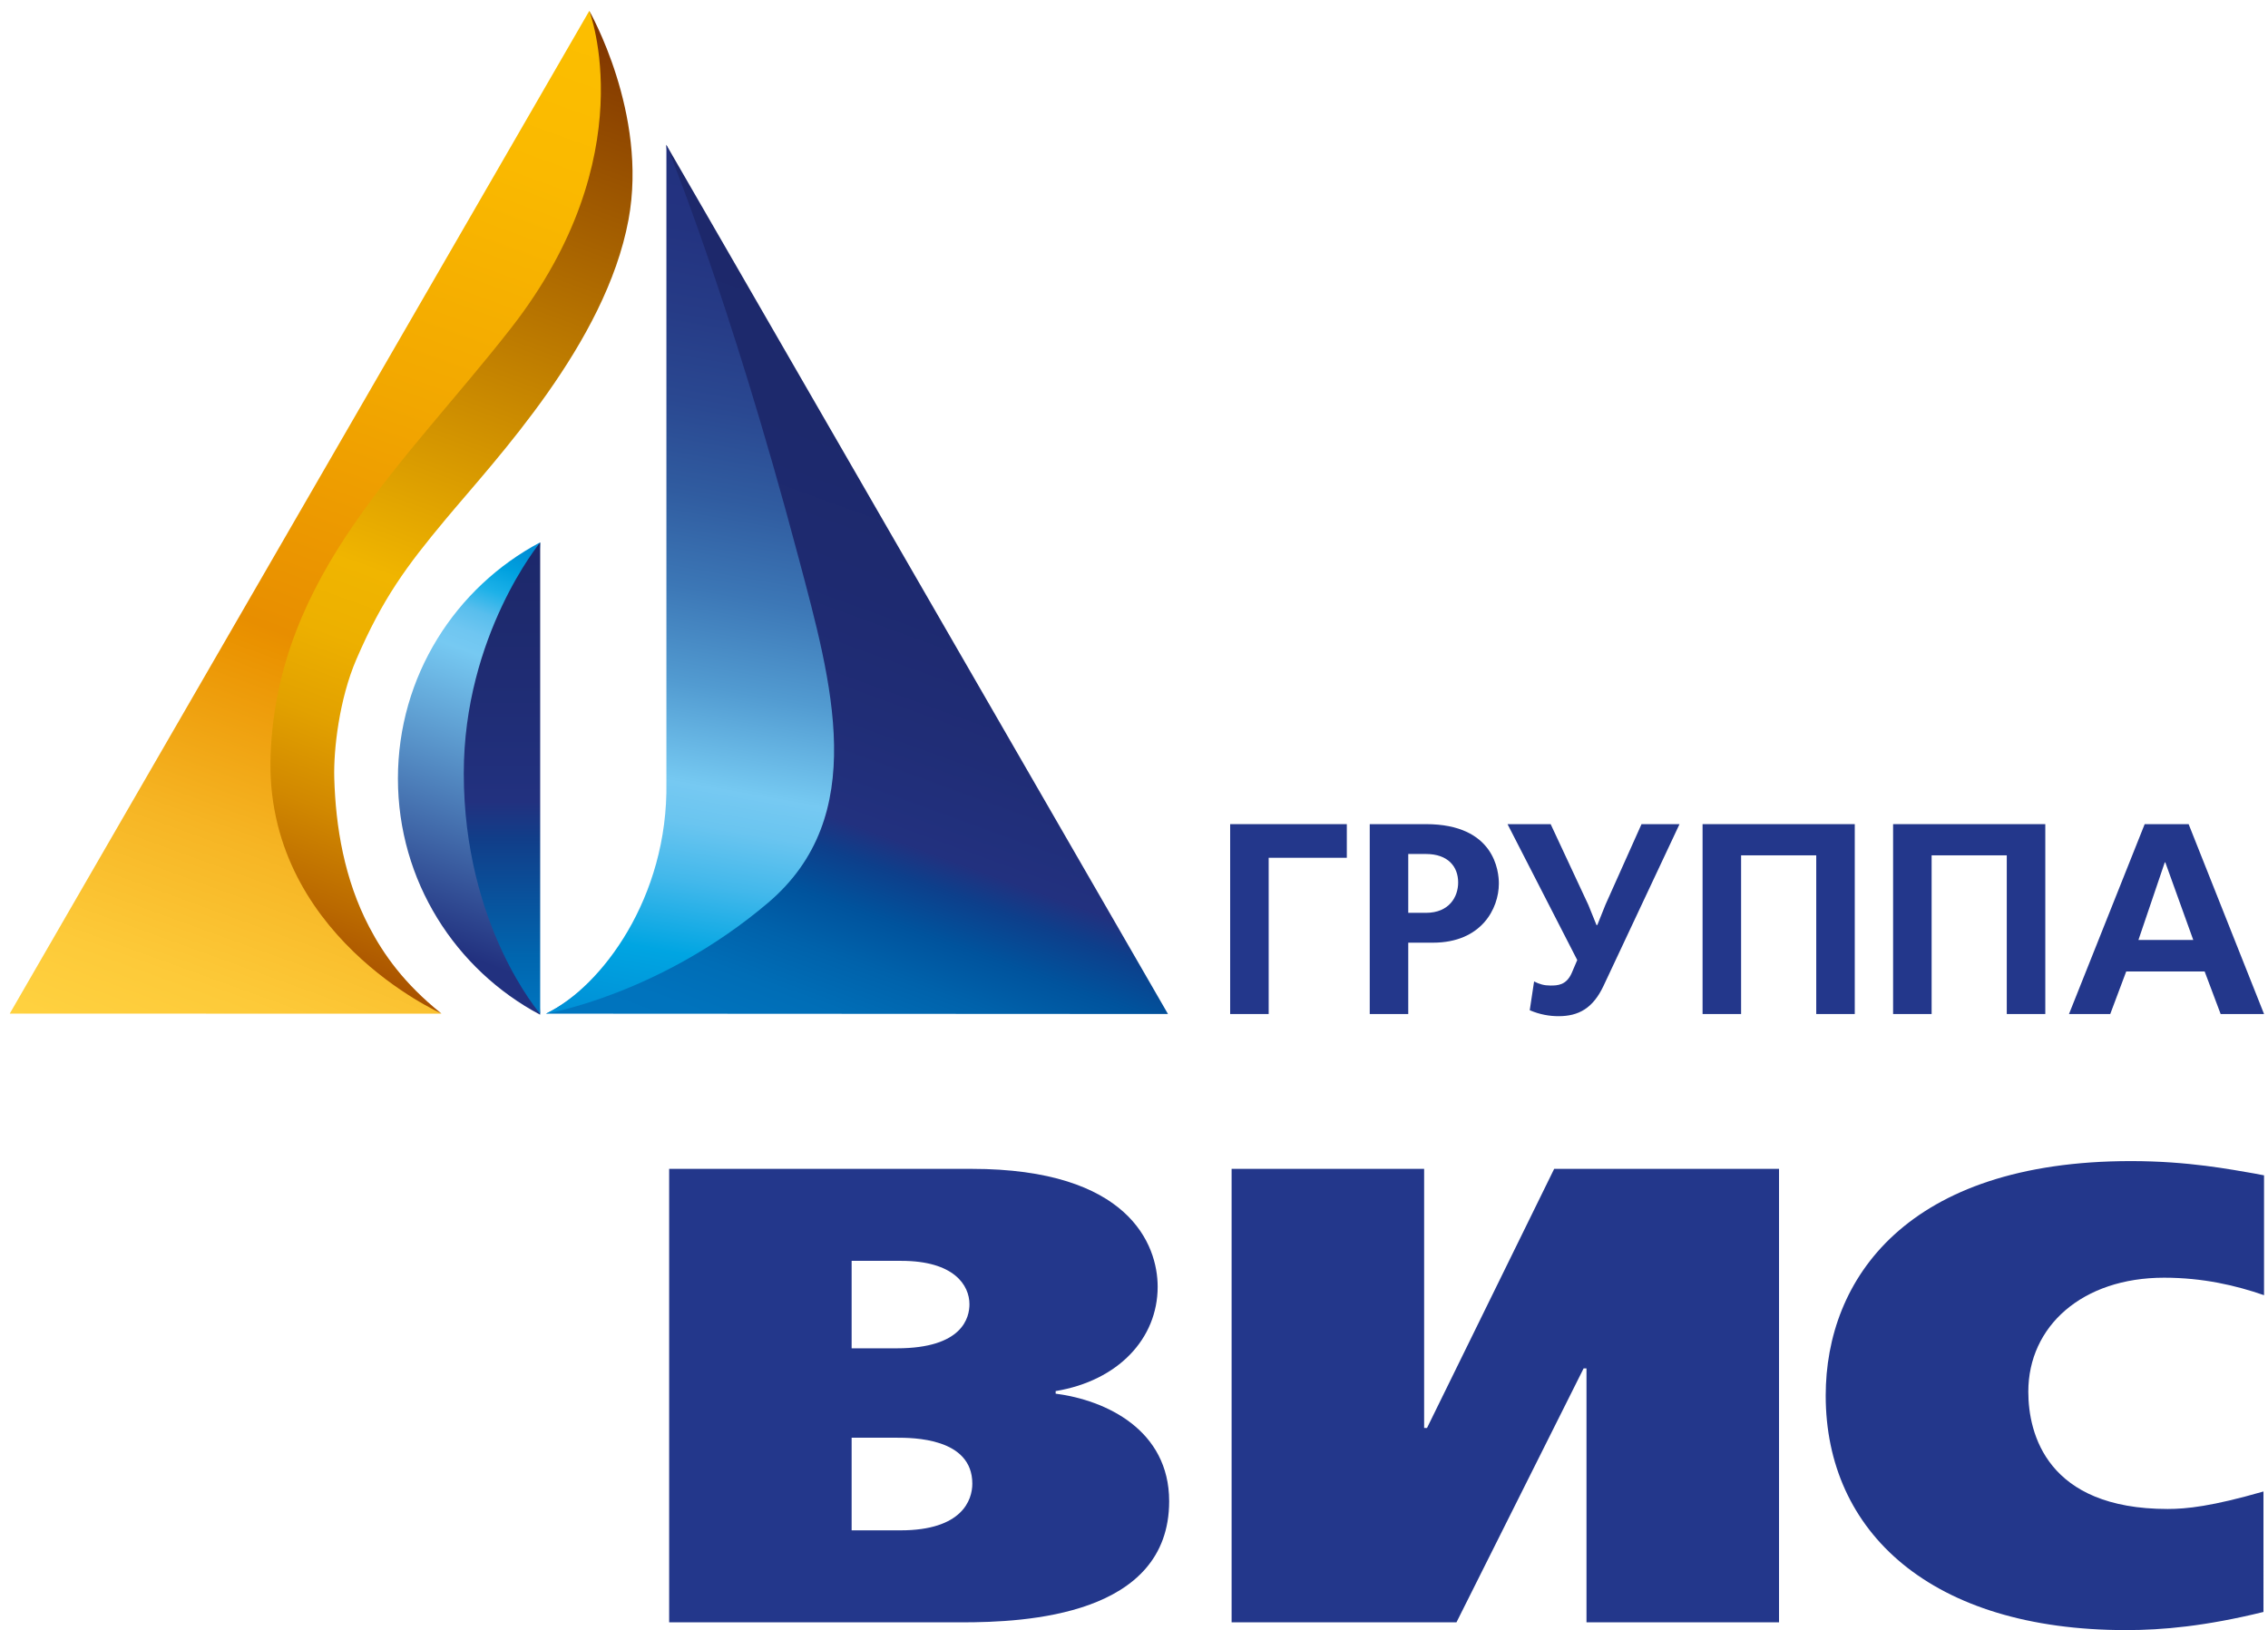
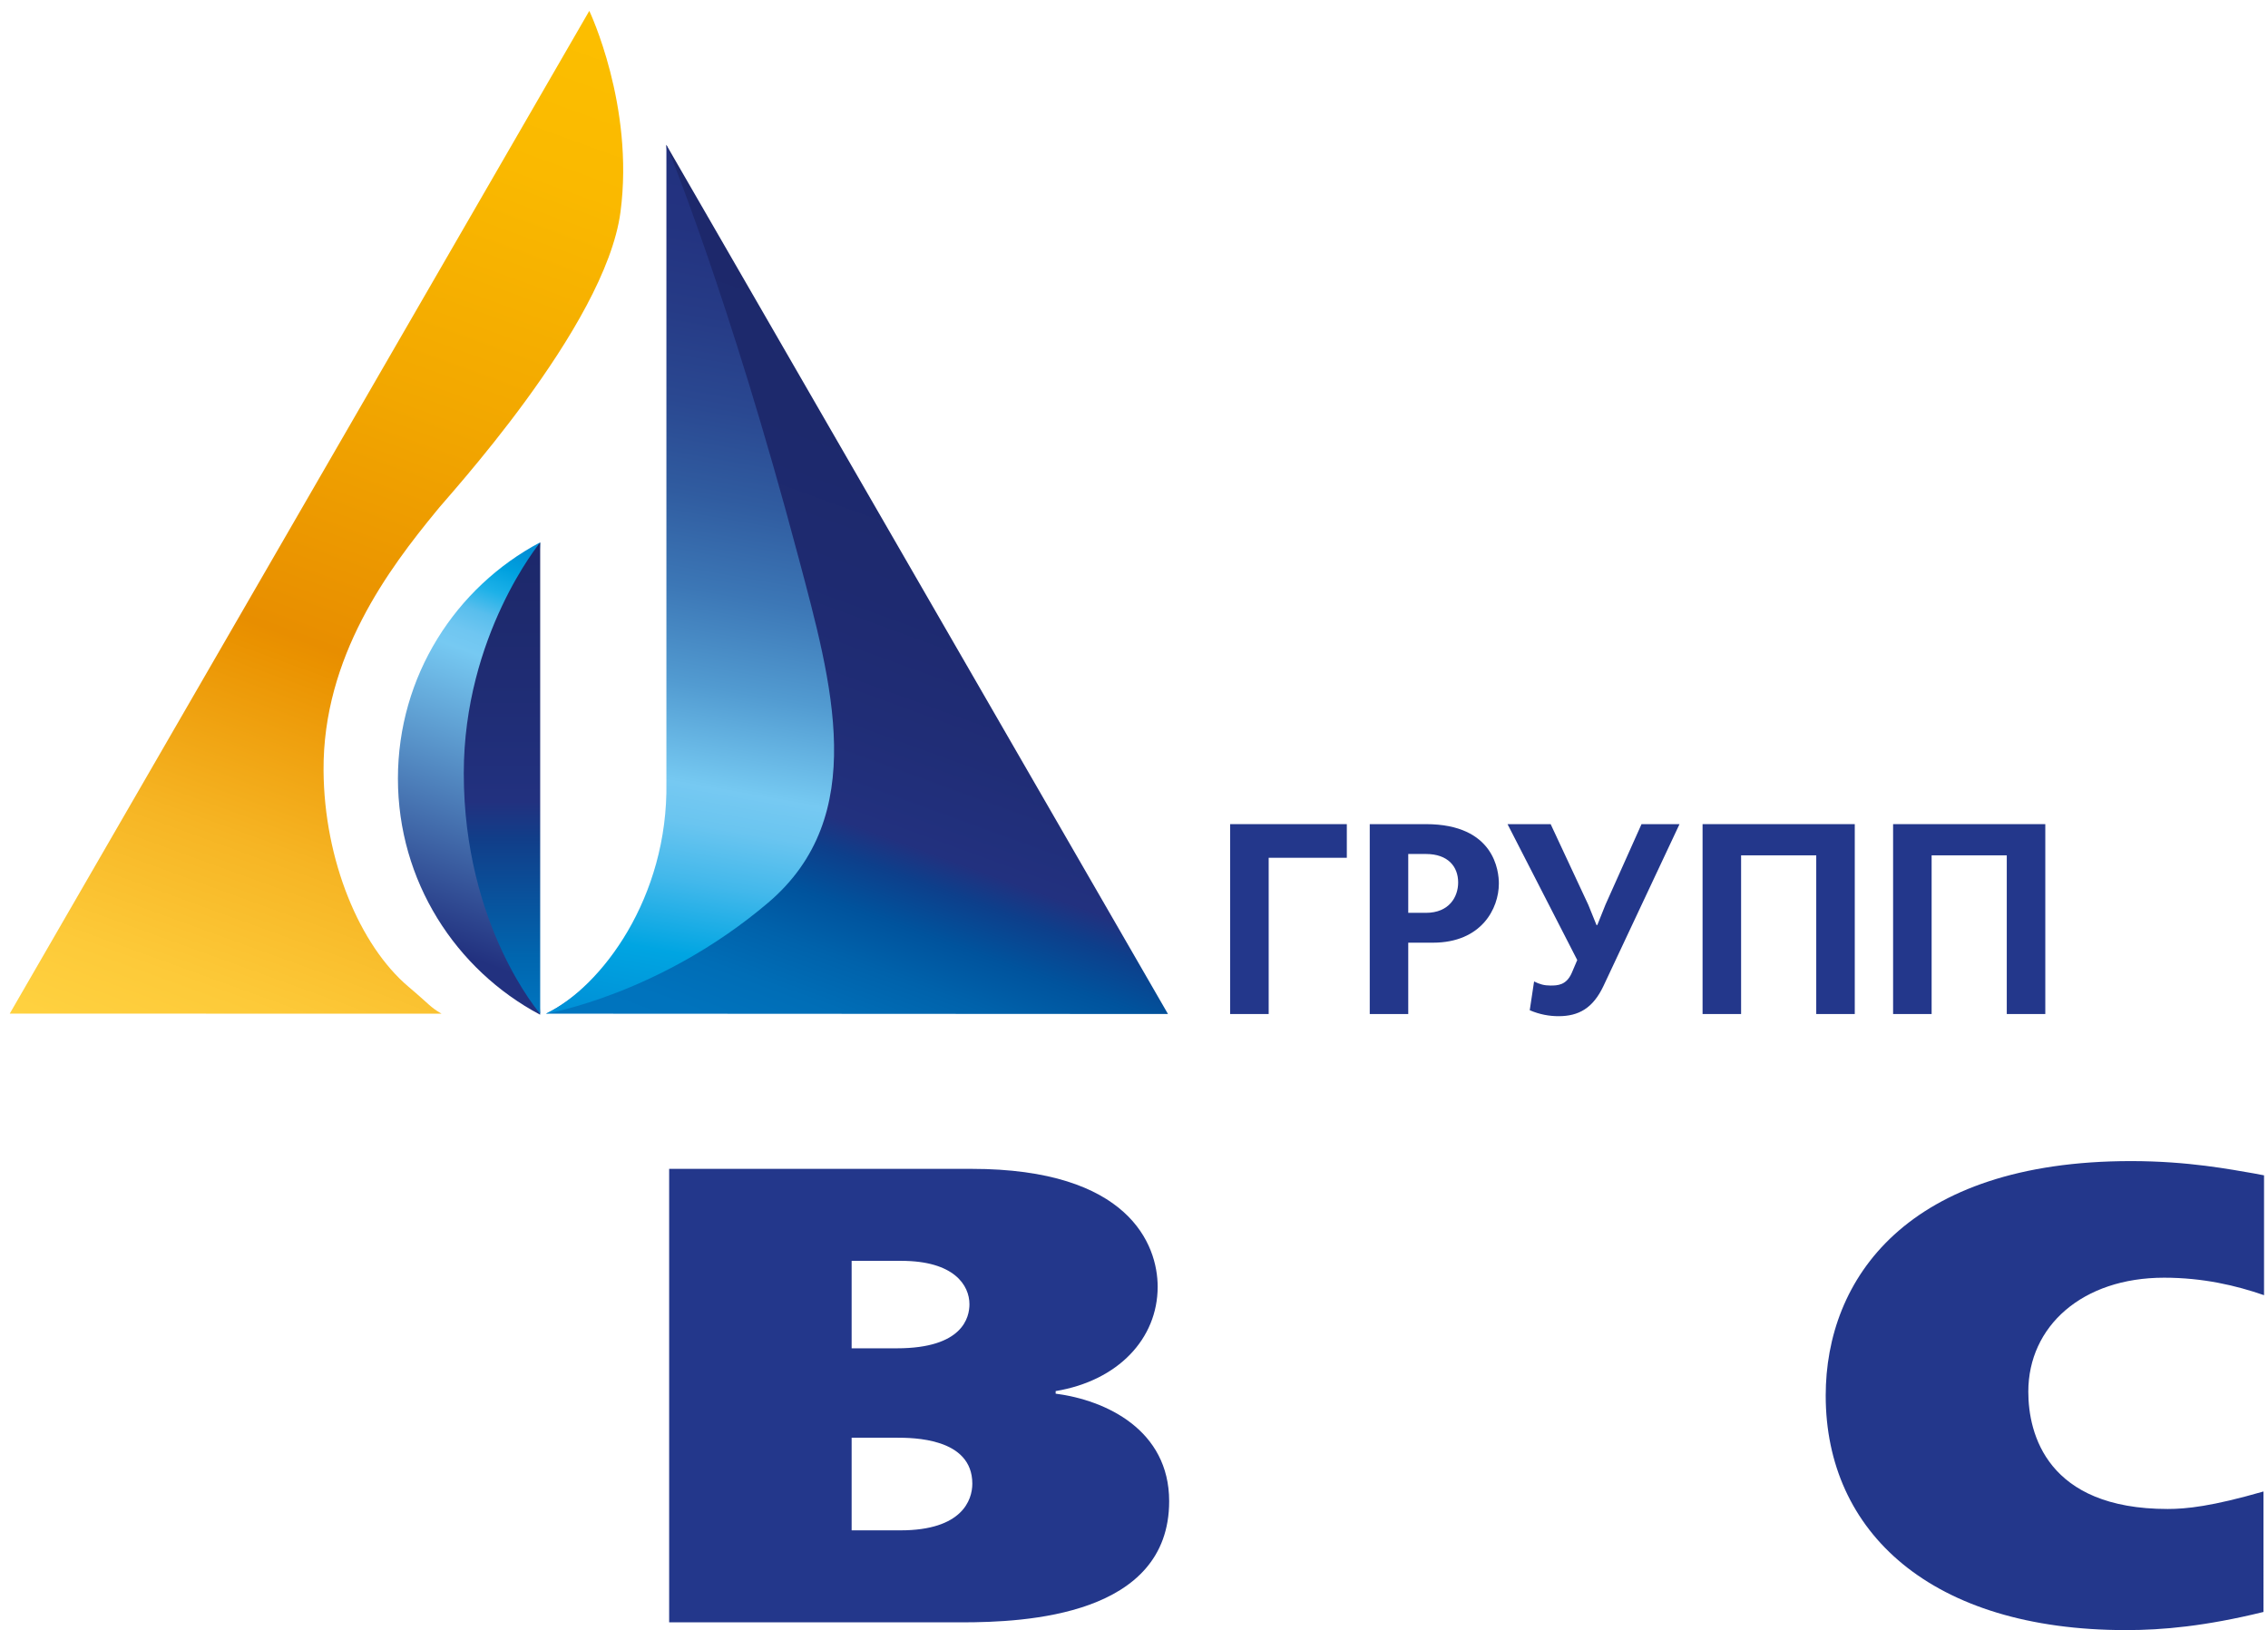
<svg xmlns="http://www.w3.org/2000/svg" version="1.1" id="Слой_1" x="0px" y="0px" width="575.721px" height="413.855px" viewBox="16.721 36.855 575.721 413.855" enable-background="new 16.721 36.855 575.721 413.855" xml:space="preserve">
  <g>
    <g>
      <path fill="#23378B" d="M263.357,333.608c39.938,0,47.231,19.246,47.231,29.938c0,13.158-10.025,23.849-25.894,26.479v0.656    c12.763,1.645,28.813,9.213,28.813,27.305c0,29.111-36.476,30.754-52.705,30.754h-74.22V333.608H263.357z M232.904,379.167h11.486    c16.78,0,18.42-7.895,18.42-11.188c0-4.771-3.828-11.017-17.323-11.017h-12.583V379.167z M232.904,425.383h12.399    c15.684,0,18.237-7.729,18.237-11.844c0-11.674-15.137-11.674-19.33-11.674h-11.306V425.383z" />
-       <path fill="#23378B" d="M378.231,333.608v65.789h0.729l32.281-65.789h57.078v115.131h-48.875v-64.473h-0.729l-32.279,64.473    H329.36V333.608H378.231z" />
      <path fill="#23378B" d="M591.292,446.104c-14.771,3.621-25.597,4.606-34.898,4.606c-49.416,0-76.227-24.836-76.227-59.537    c0-29.606,20.606-59.538,77.504-59.538c14.592,0,25.346,2.139,31.186,3.127l2.58,0.491v30.427    c-7.113-2.472-15.529-4.439-25.375-4.439c-20.789,0-34.465,12.336-34.465,28.947c0,10.688,4.737,29.77,35.375,29.77    c4.742,0,11.192-0.657,24.319-4.44L591.292,446.104L591.292,446.104z" />
    </g>
    <g>
      <path fill="#23378B" d="M358.605,246.089v8.541h-19.835v39.668h-9.779v-48.209H358.605L358.605,246.089z" />
      <path fill="#23378B" d="M378.671,246.089c17.5,0,18.528,12.053,18.528,15.086c0,6.336-4.409,15.011-16.739,15.011h-6.262v18.112    h-9.775v-48.209H378.671L378.671,246.089z M378.671,268.61c5.928,0,8.196-4.064,8.196-7.713c0-3.995-2.546-7.23-8.196-7.23h-4.473    v14.941h4.473V268.61z" />
      <path fill="#23378B" d="M410.347,246.089l9.574,20.521l2.063,5.097h0.207l2.069-5.164l9.153-20.454h9.646l-19.285,41.047    c-2.688,5.714-6.33,7.712-11.432,7.712c-2.273,0-4.754-0.411-7.303-1.514l1.101-7.303c1.382,0.692,2.551,1.035,4.136,1.035    c1.861,0,4.064-0.069,5.441-3.237l1.379-3.235l-17.698-34.506L410.347,246.089L410.347,246.089z" />
      <path fill="#23378B" d="M487.546,246.089v48.209h-9.779v-40.289h-19.077v40.289h-9.779v-48.209H487.546L487.546,246.089z" />
      <path fill="#23378B" d="M535.91,246.089v48.209h-9.778v-40.289h-19.077v40.289h-9.78v-48.209H535.91L535.91,246.089z" />
-       <path fill="#23378B" d="M572.294,246.089l19.147,48.209h-11.019l-4.063-10.81h-19.905l-4.058,10.81h-10.471l19.215-48.209H572.294    L572.294,246.089z M573.472,275.497l-7.096-19.696h-0.139l-6.685,19.696H573.472z" />
    </g>
    <g>
      <linearGradient id="SVGID_1_" gradientUnits="userSpaceOnUse" x1="-740.652" y1="-52.946" x2="-702.11" y2="-158.841" gradientTransform="matrix(1 0 0 1 866.981 337.41)">
        <stop offset="0.066" style="stop-color:#22317F" />
        <stop offset="0.714" style="stop-color:#76C9F2" />
        <stop offset="0.756" style="stop-color:#6FC6F1" />
        <stop offset="0.806" style="stop-color:#58BEED" />
        <stop offset="0.86" style="stop-color:#1DB1E8" />
        <stop offset="0.916" style="stop-color:#00A1DF" />
        <stop offset="0.973" style="stop-color:#008ED5" />
      </linearGradient>
      <path fill="url(#SVGID_1_)" d="M150.716,236.044l3.114-61.493c-21.468,11.394-36.097,33.964-36.097,59.963    c0,25.996,14.629,48.567,36.097,59.961L150.716,236.044z" />
      <linearGradient id="SVGID_2_" gradientUnits="userSpaceOnUse" x1="-663.9" y1="-25.82" x2="-589.432" y2="-230.421" gradientTransform="matrix(1 0 0 1 866.981 337.41)">
        <stop offset="0" style="stop-color:#0075BF" />
        <stop offset="0.062" style="stop-color:#0073BD" />
        <stop offset="0.121" style="stop-color:#006DB6" />
        <stop offset="0.179" style="stop-color:#0062AB" />
        <stop offset="0.237" style="stop-color:#00539D" />
        <stop offset="0.293" style="stop-color:#0D3F8B" />
        <stop offset="0.33" style="stop-color:#22317F" />
        <stop offset="0.455" style="stop-color:#202D76" />
        <stop offset="0.593" style="stop-color:#1E2A70" />
        <stop offset="0.754" style="stop-color:#1D296C" />
        <stop offset="0.989" style="stop-color:#1D286B" />
      </linearGradient>
      <path fill="url(#SVGID_2_)" d="M187.634,91.693l-1.772-18.075l127.346,220.674l-157.886-0.084    c14.061-6.831,32.827-29.026,32.312-58.32V91.693L187.634,91.693z" />
      <linearGradient id="SVGID_3_" gradientUnits="userSpaceOnUse" x1="-799.394" y1="-25.598" x2="-700.364" y2="-297.683" gradientTransform="matrix(1 0 0 1 866.981 337.41)">
        <stop offset="0" style="stop-color:#FFD240" />
        <stop offset="0.08" style="stop-color:#FDCA39" />
        <stop offset="0.212" style="stop-color:#F6B524" />
        <stop offset="0.379" style="stop-color:#EA9200" />
        <stop offset="0.396" style="stop-color:#E88E00" />
        <stop offset="0.625" style="stop-color:#F2A700" />
        <stop offset="0.851" style="stop-color:#FAB900" />
        <stop offset="1" style="stop-color:#FCBF00" />
      </linearGradient>
      <path fill="url(#SVGID_3_)" d="M166.311,39.616L19.191,294.198l109.606,0.01c-2.925-1.699-2.89-2.195-8.375-6.831    c-12.426-10.505-21.406-32.133-21.569-54.868c-0.208-28.983,16.664-51.339,28.609-65.874c1.969-2.708,42.888-46.672,46.764-75.936    C177.8,63.695,166.311,39.616,166.311,39.616z" />
      <linearGradient id="SVGID_4_" gradientUnits="userSpaceOnUse" x1="-770.117" y1="-54.87" x2="-683.919" y2="-291.697" gradientTransform="matrix(1 0 0 1 866.981 337.41)">
        <stop offset="0" style="stop-color:#A75000" />
        <stop offset="0.063" style="stop-color:#BA6900" />
        <stop offset="0.153" style="stop-color:#D18800" />
        <stop offset="0.24" style="stop-color:#E2A100" />
        <stop offset="0.323" style="stop-color:#EDB000" />
        <stop offset="0.396" style="stop-color:#F0B500" />
        <stop offset="1" style="stop-color:#7D3200" />
      </linearGradient>
-       <path fill="url(#SVGID_4_)" d="M166.311,39.616c0,0,14.973,26.082,9.953,53.023c-5.842,31.455-33.626,60.703-46.423,76.057    c-9.949,11.937-15.994,20.092-22.673,35.589c-4.332,10.051-5.797,22.904-5.597,30.059c0.347,12.41,2.534,25.729,8.87,37.849    c3.661,6.999,8.861,14.39,18.293,21.947c0,0-45.109-19.983-43.315-65.798c1.787-45.65,34.033-73.625,61.038-108.199    C180.523,76.477,166.311,39.616,166.311,39.616z" />
      <linearGradient id="SVGID_5_" gradientUnits="userSpaceOnUse" x1="-685.457" y1="-38.584" x2="-646.813" y2="-257.747" gradientTransform="matrix(1 0 0 1 866.981 337.41)">
        <stop offset="0" style="stop-color:#008ED5" />
        <stop offset="0.094" style="stop-color:#00A5E2" />
        <stop offset="0.177" style="stop-color:#42B8EB" />
        <stop offset="0.243" style="stop-color:#6AC5F0" />
        <stop offset="0.286" style="stop-color:#76C9F2" />
        <stop offset="0.292" style="stop-color:#74C7F0" />
        <stop offset="0.399" style="stop-color:#529BD1" />
        <stop offset="0.507" style="stop-color:#3C77B6" />
        <stop offset="0.613" style="stop-color:#305CA0" />
        <stop offset="0.716" style="stop-color:#2A4891" />
        <stop offset="0.817" style="stop-color:#263B86" />
        <stop offset="0.913" style="stop-color:#233380" />
        <stop offset="1" style="stop-color:#22317F" />
      </linearGradient>
      <path fill="url(#SVGID_5_)" d="M155.332,294.208c14.063-6.831,31.046-29.456,30.552-58.751v-1.151v-0.318V73.618    c0,0,15.951,38.473,33.589,104.973c8.405,31.668,18.092,65.467-7.75,87.435c-27.38,23.272-56.184,28.138-56.184,28.138    L155.332,294.208z" />
      <linearGradient id="SVGID_6_" gradientUnits="userSpaceOnUse" x1="-722.835" y1="-43.17" x2="-722.835" y2="-162.832" gradientTransform="matrix(1 0 0 1 866.981 337.41)">
        <stop offset="0" style="stop-color:#0075BF" />
        <stop offset="0.118" style="stop-color:#0066AF" />
        <stop offset="0.371" style="stop-color:#113E89" />
        <stop offset="0.451" style="stop-color:#22317F" />
        <stop offset="0.601" style="stop-color:#202E78" />
        <stop offset="0.838" style="stop-color:#1E2A6E" />
        <stop offset="0.989" style="stop-color:#1D286B" />
      </linearGradient>
      <path fill="url(#SVGID_6_)" d="M153.844,174.578c0,0-19.396,23.521-19.396,58.626c0,38.745,19.396,61.037,19.396,61.037V174.578z" />
    </g>
  </g>
</svg>